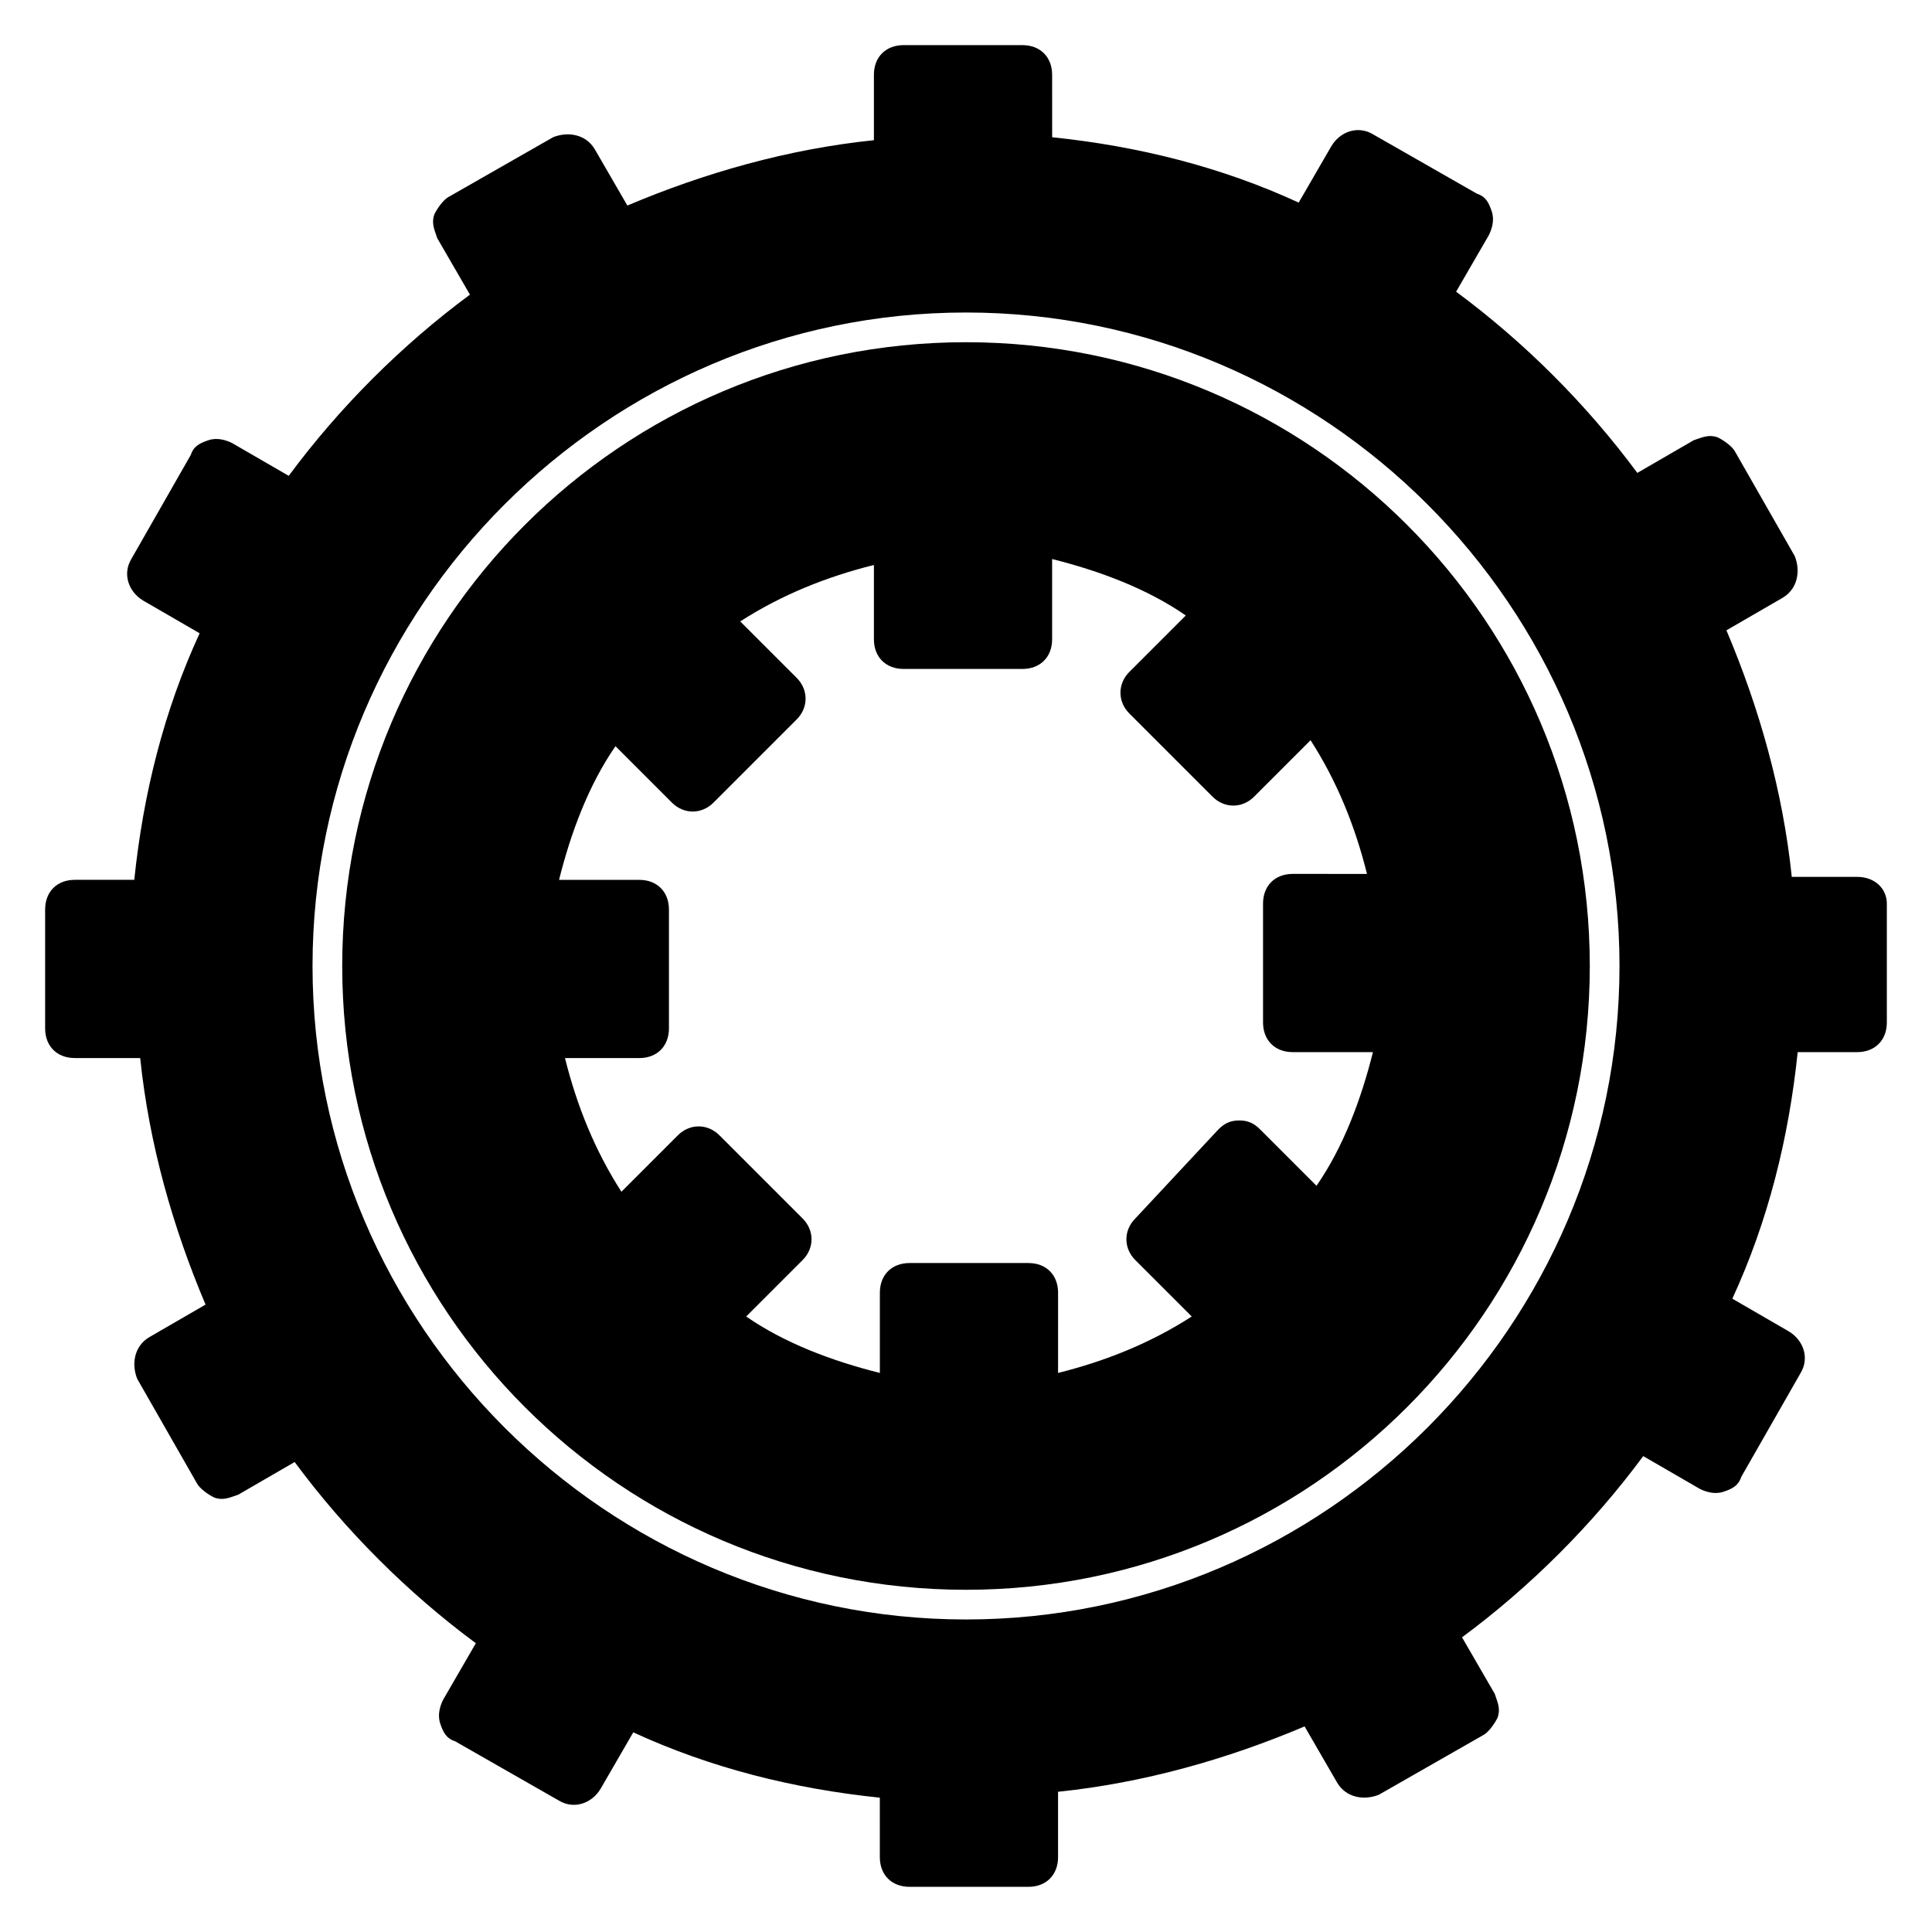
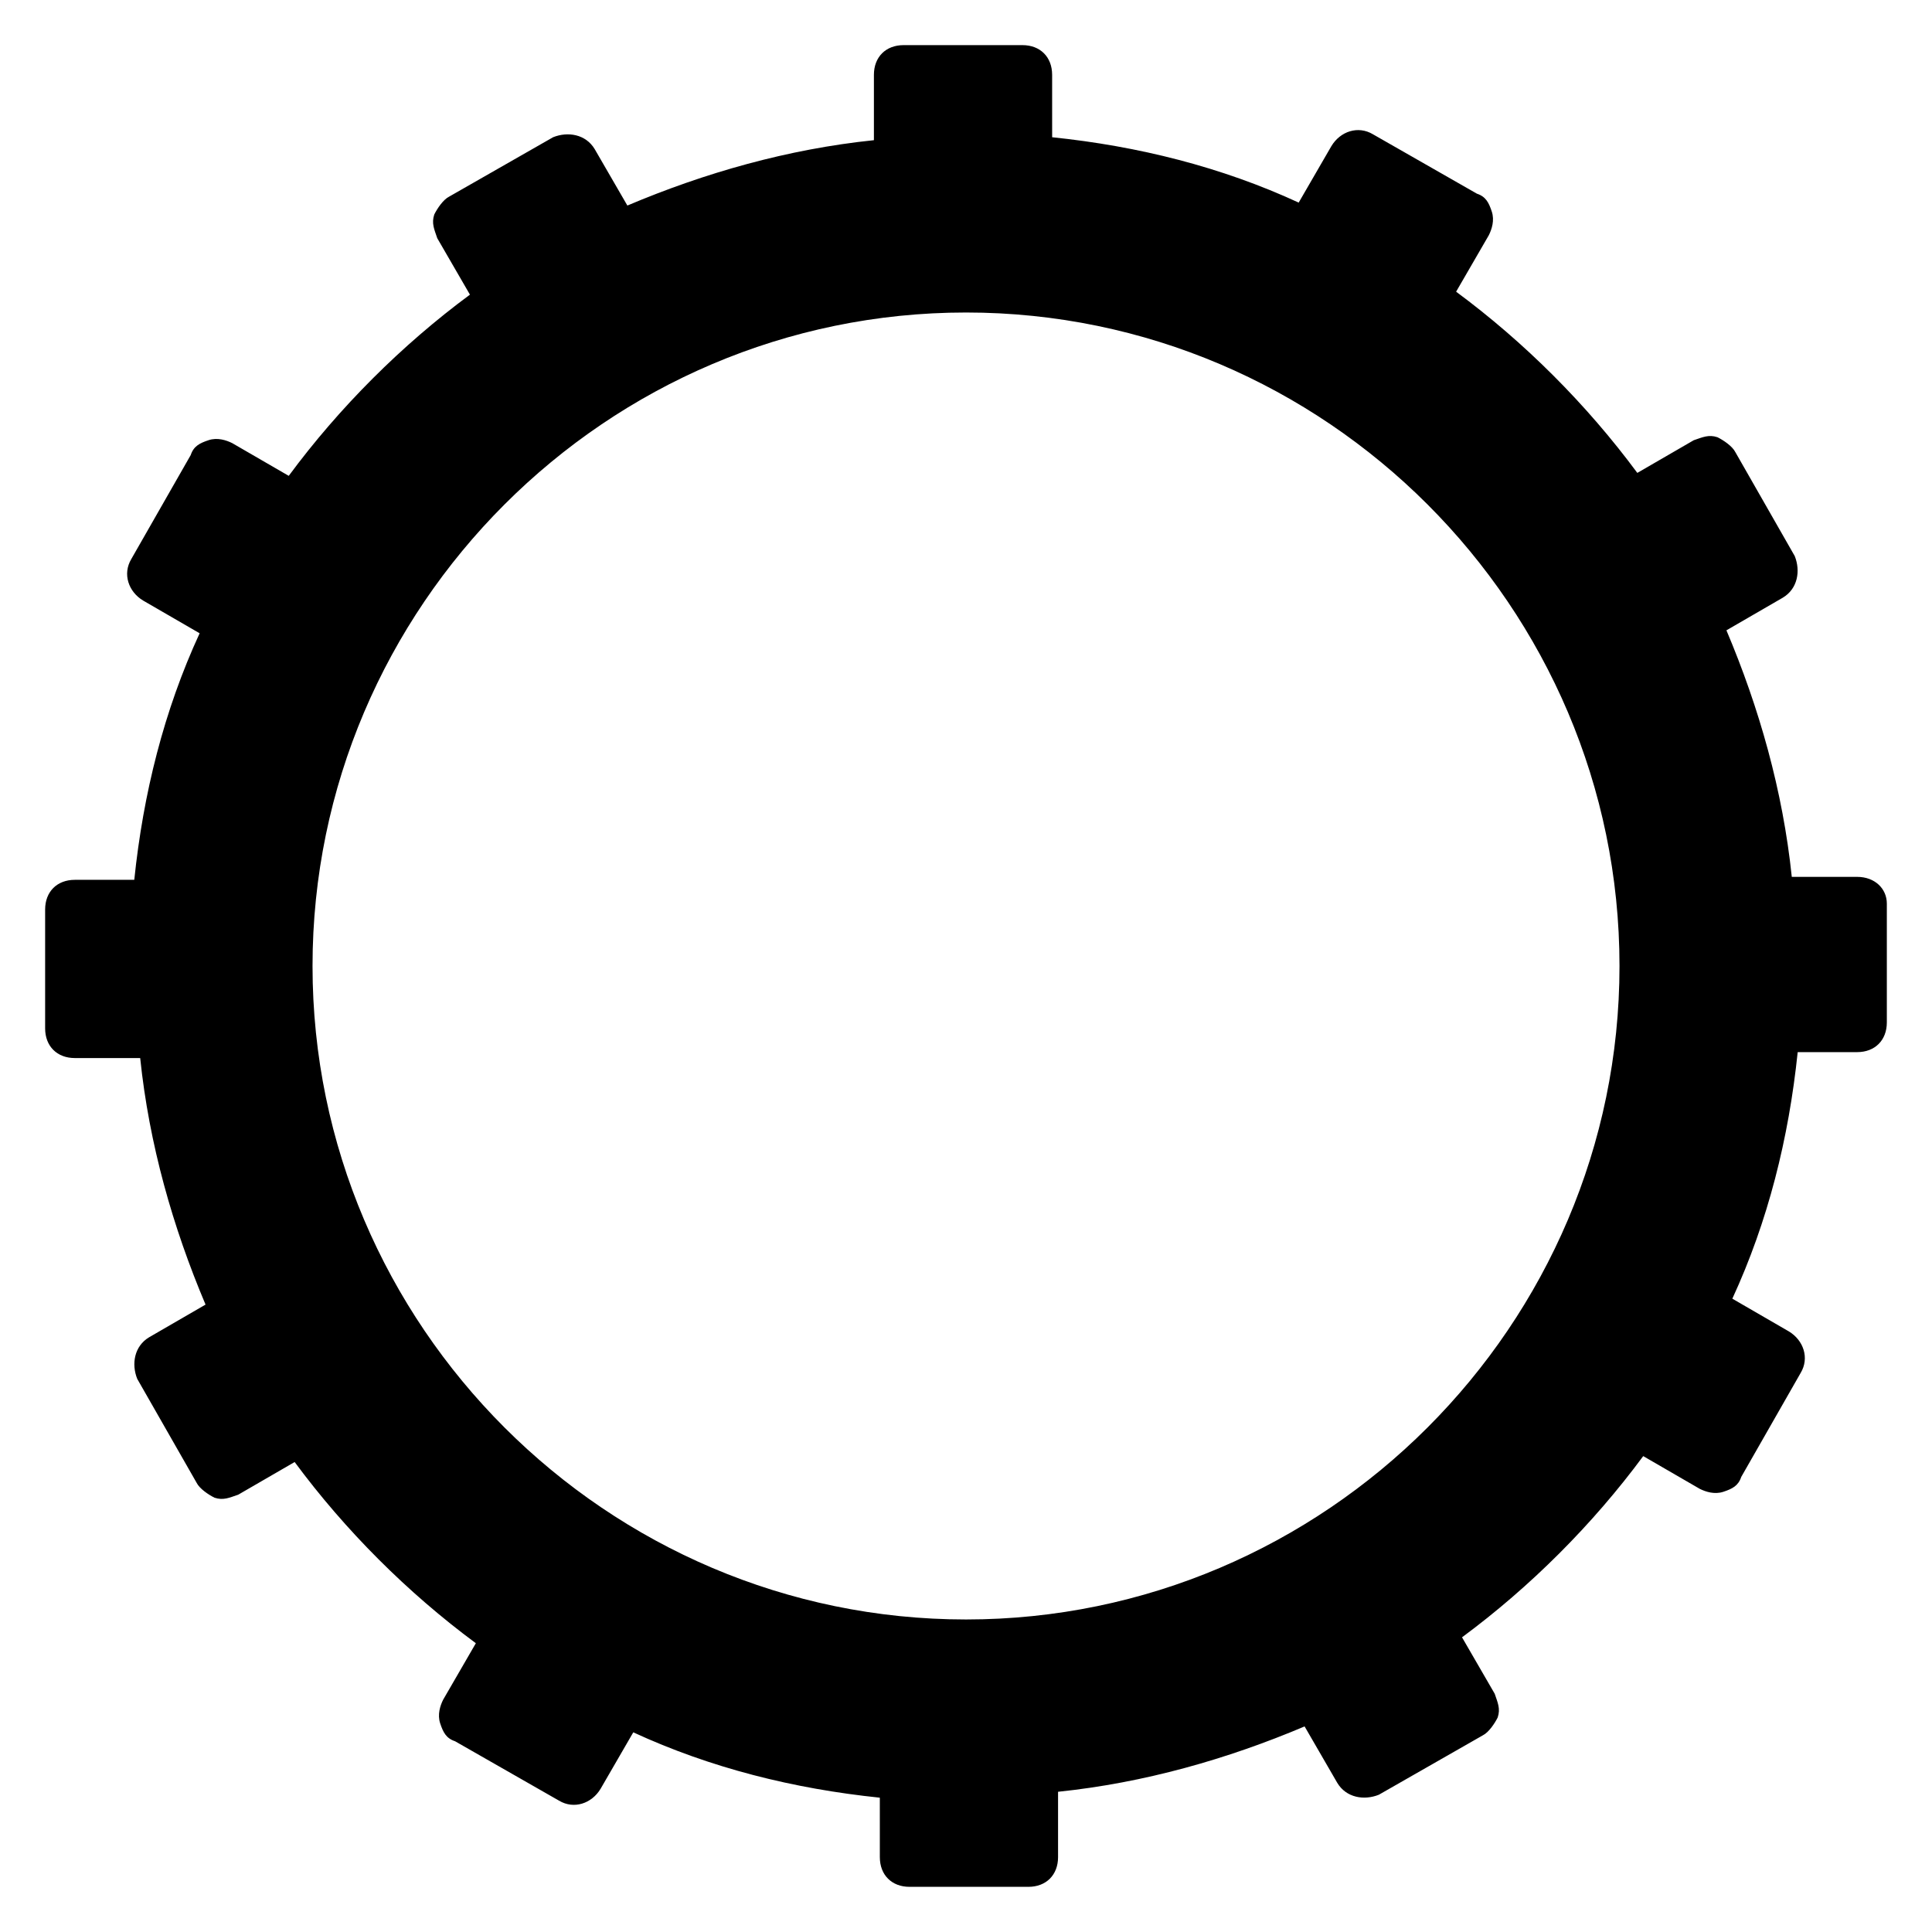
<svg xmlns="http://www.w3.org/2000/svg" fill="#000000" width="800px" height="800px" version="1.1" viewBox="144 144 512 512">
  <g>
    <path d="m636.16 376.38h-17.32c-2.363-22.828-8.66-44.871-17.32-65.336l14.957-8.66c3.938-2.363 4.723-7.086 3.148-11.02l-15.742-27.551c-0.789-1.574-3.148-3.148-4.723-3.938-2.363-0.789-3.938 0-6.297 0.789l-14.957 8.66c-13.383-18.105-29.914-34.637-48.02-48.02l8.66-14.957c0.789-1.574 1.574-3.938 0.789-6.297-0.789-2.363-1.574-3.938-3.938-4.723l-27.551-15.742c-3.938-2.363-8.66-0.789-11.02 3.148l-8.66 14.957c-20.469-9.445-42.508-14.957-65.336-17.32l-0.004-16.539c0-4.723-3.148-7.871-7.871-7.871h-31.488c-4.723 0-7.871 3.148-7.871 7.871v17.32c-22.828 2.363-44.871 8.66-65.336 17.32l-8.66-14.957c-2.363-3.938-7.086-4.723-11.02-3.148l-27.551 15.742c-1.574 0.789-3.148 3.148-3.938 4.723-0.789 2.363 0 3.938 0.789 6.297l8.66 14.957c-18.105 13.383-34.637 29.914-48.02 48.02l-14.957-8.66c-1.574-0.789-3.938-1.574-6.297-0.789-2.363 0.789-3.938 1.574-4.723 3.938l-15.742 27.551c-2.363 3.938-0.789 8.66 3.148 11.02l14.957 8.66c-9.445 20.469-14.957 42.508-17.32 65.336l-15.754 0.004c-4.723 0-7.871 3.148-7.871 7.871v31.488c0 4.723 3.148 7.871 7.871 7.871h17.32c2.363 22.828 8.66 44.871 17.32 65.336l-14.957 8.66c-3.938 2.363-4.723 7.086-3.148 11.02l15.742 27.551c0.789 1.574 3.148 3.148 4.723 3.938 2.363 0.789 3.938 0 6.297-0.789l14.957-8.66c13.383 18.105 29.914 34.637 48.02 48.02l-8.66 14.957c-0.789 1.574-1.574 3.938-0.789 6.297 0.789 2.363 1.574 3.938 3.938 4.723l27.551 15.742c3.938 2.363 8.66 0.789 11.02-3.148l8.66-14.957c20.469 9.445 42.508 14.957 65.336 17.32l0.004 15.754c0 4.723 3.148 7.871 7.871 7.871h31.488c4.723 0 7.871-3.148 7.871-7.871v-17.32c22.828-2.363 44.871-8.66 65.336-17.32l8.66 14.957c2.363 3.938 7.086 4.723 11.02 3.148l27.551-15.742c1.574-0.789 3.148-3.148 3.938-4.723 0.789-2.363 0-3.938-0.789-6.297l-8.66-14.957c18.105-13.383 34.637-29.914 48.02-48.02l14.957 8.66c1.574 0.789 3.938 1.574 6.297 0.789 2.363-0.789 3.938-1.574 4.723-3.938l15.742-27.551c2.363-3.938 0.789-8.66-3.148-11.02l-14.957-8.66c9.445-20.469 14.957-42.508 17.32-65.336l15.754-0.004c4.723 0 7.871-3.148 7.871-7.871v-31.488c0-3.938-3.148-7.086-7.871-7.086zm-62.977 23.617c0 95.25-77.934 173.18-173.18 173.18s-173.18-77.934-173.18-173.18 77.934-173.18 173.18-173.18c95.25-0.004 173.18 77.93 173.18 173.18z" />
-     <path d="m400 234.69c-91.316 0-165.31 73.996-165.31 165.31s73.996 165.31 165.31 165.31 165.31-73.996 165.31-165.31-74-165.31-165.31-165.31zm44.867 232.22c-3.148 3.148-3.148 7.871 0 11.02l14.957 14.957c-11.02 7.086-22.828 11.809-35.426 14.957l0.004-21.254c0-4.723-3.148-7.871-7.871-7.871h-31.488c-4.723 0-7.871 3.148-7.871 7.871v21.254c-12.594-3.148-25.191-7.871-35.426-14.957l14.957-14.957c3.148-3.148 3.148-7.871 0-11.02l-22.043-22.043c-3.148-3.148-7.871-3.148-11.02 0l-14.957 14.957c-7.086-11.02-11.809-22.828-14.957-35.426l19.68 0.004c4.723 0 7.871-3.148 7.871-7.871v-31.488c0-4.723-3.148-7.871-7.871-7.871h-21.254c3.148-12.594 7.871-25.191 14.957-35.426l14.957 14.957c3.148 3.148 7.871 3.148 11.02 0l22.043-22.043c3.148-3.148 3.148-7.871 0-11.02l-14.957-14.957c11.02-7.086 22.828-11.809 35.426-14.957l-0.004 19.68c0 4.723 3.148 7.871 7.871 7.871h31.488c4.723 0 7.871-3.148 7.871-7.871v-21.254c12.594 3.148 25.191 7.871 35.426 14.957l-14.957 14.957c-3.148 3.148-3.148 7.871 0 11.02l22.043 22.043c3.148 3.148 7.871 3.148 11.02 0l14.957-14.957c7.086 11.02 11.809 22.828 14.957 35.426l-19.68-0.004c-4.723 0-7.871 3.148-7.871 7.871v31.488c0 4.723 3.148 7.871 7.871 7.871h21.254c-3.148 12.594-7.871 25.191-14.957 35.426l-14.957-14.957c-1.574-1.574-3.148-2.363-5.512-2.363s-3.938 0.789-5.512 2.363z" />
  </g>
</svg>